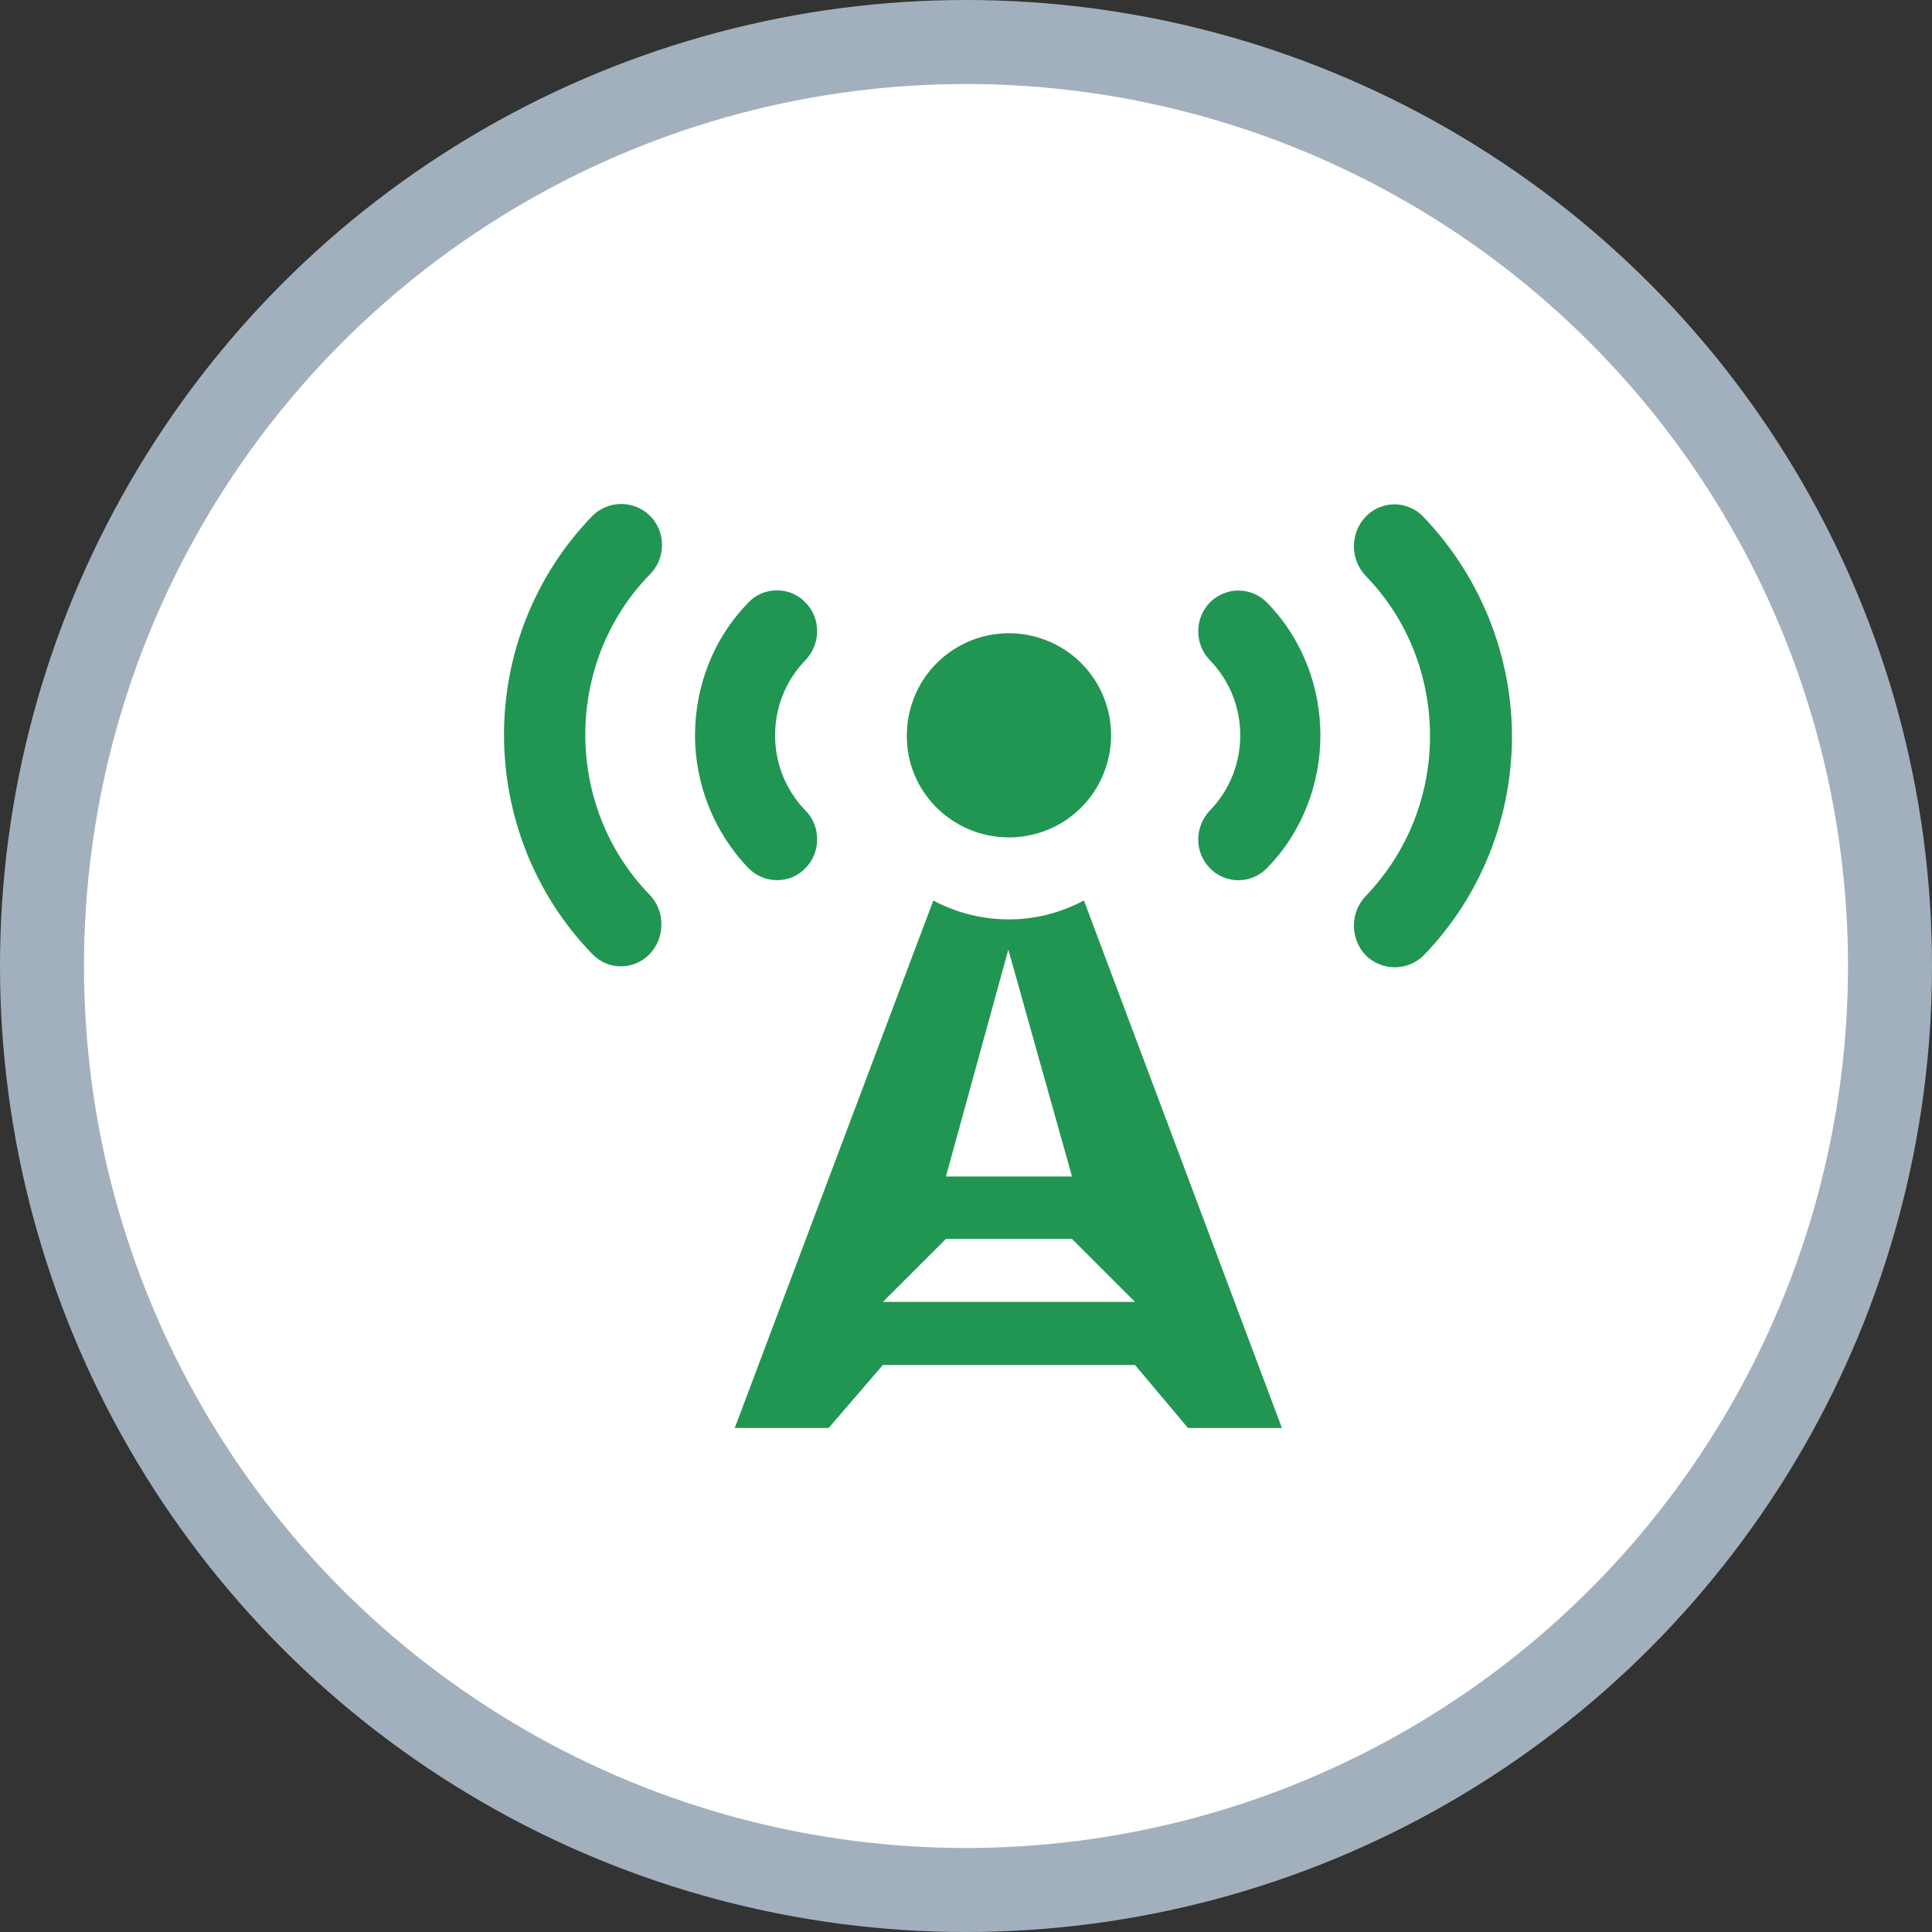
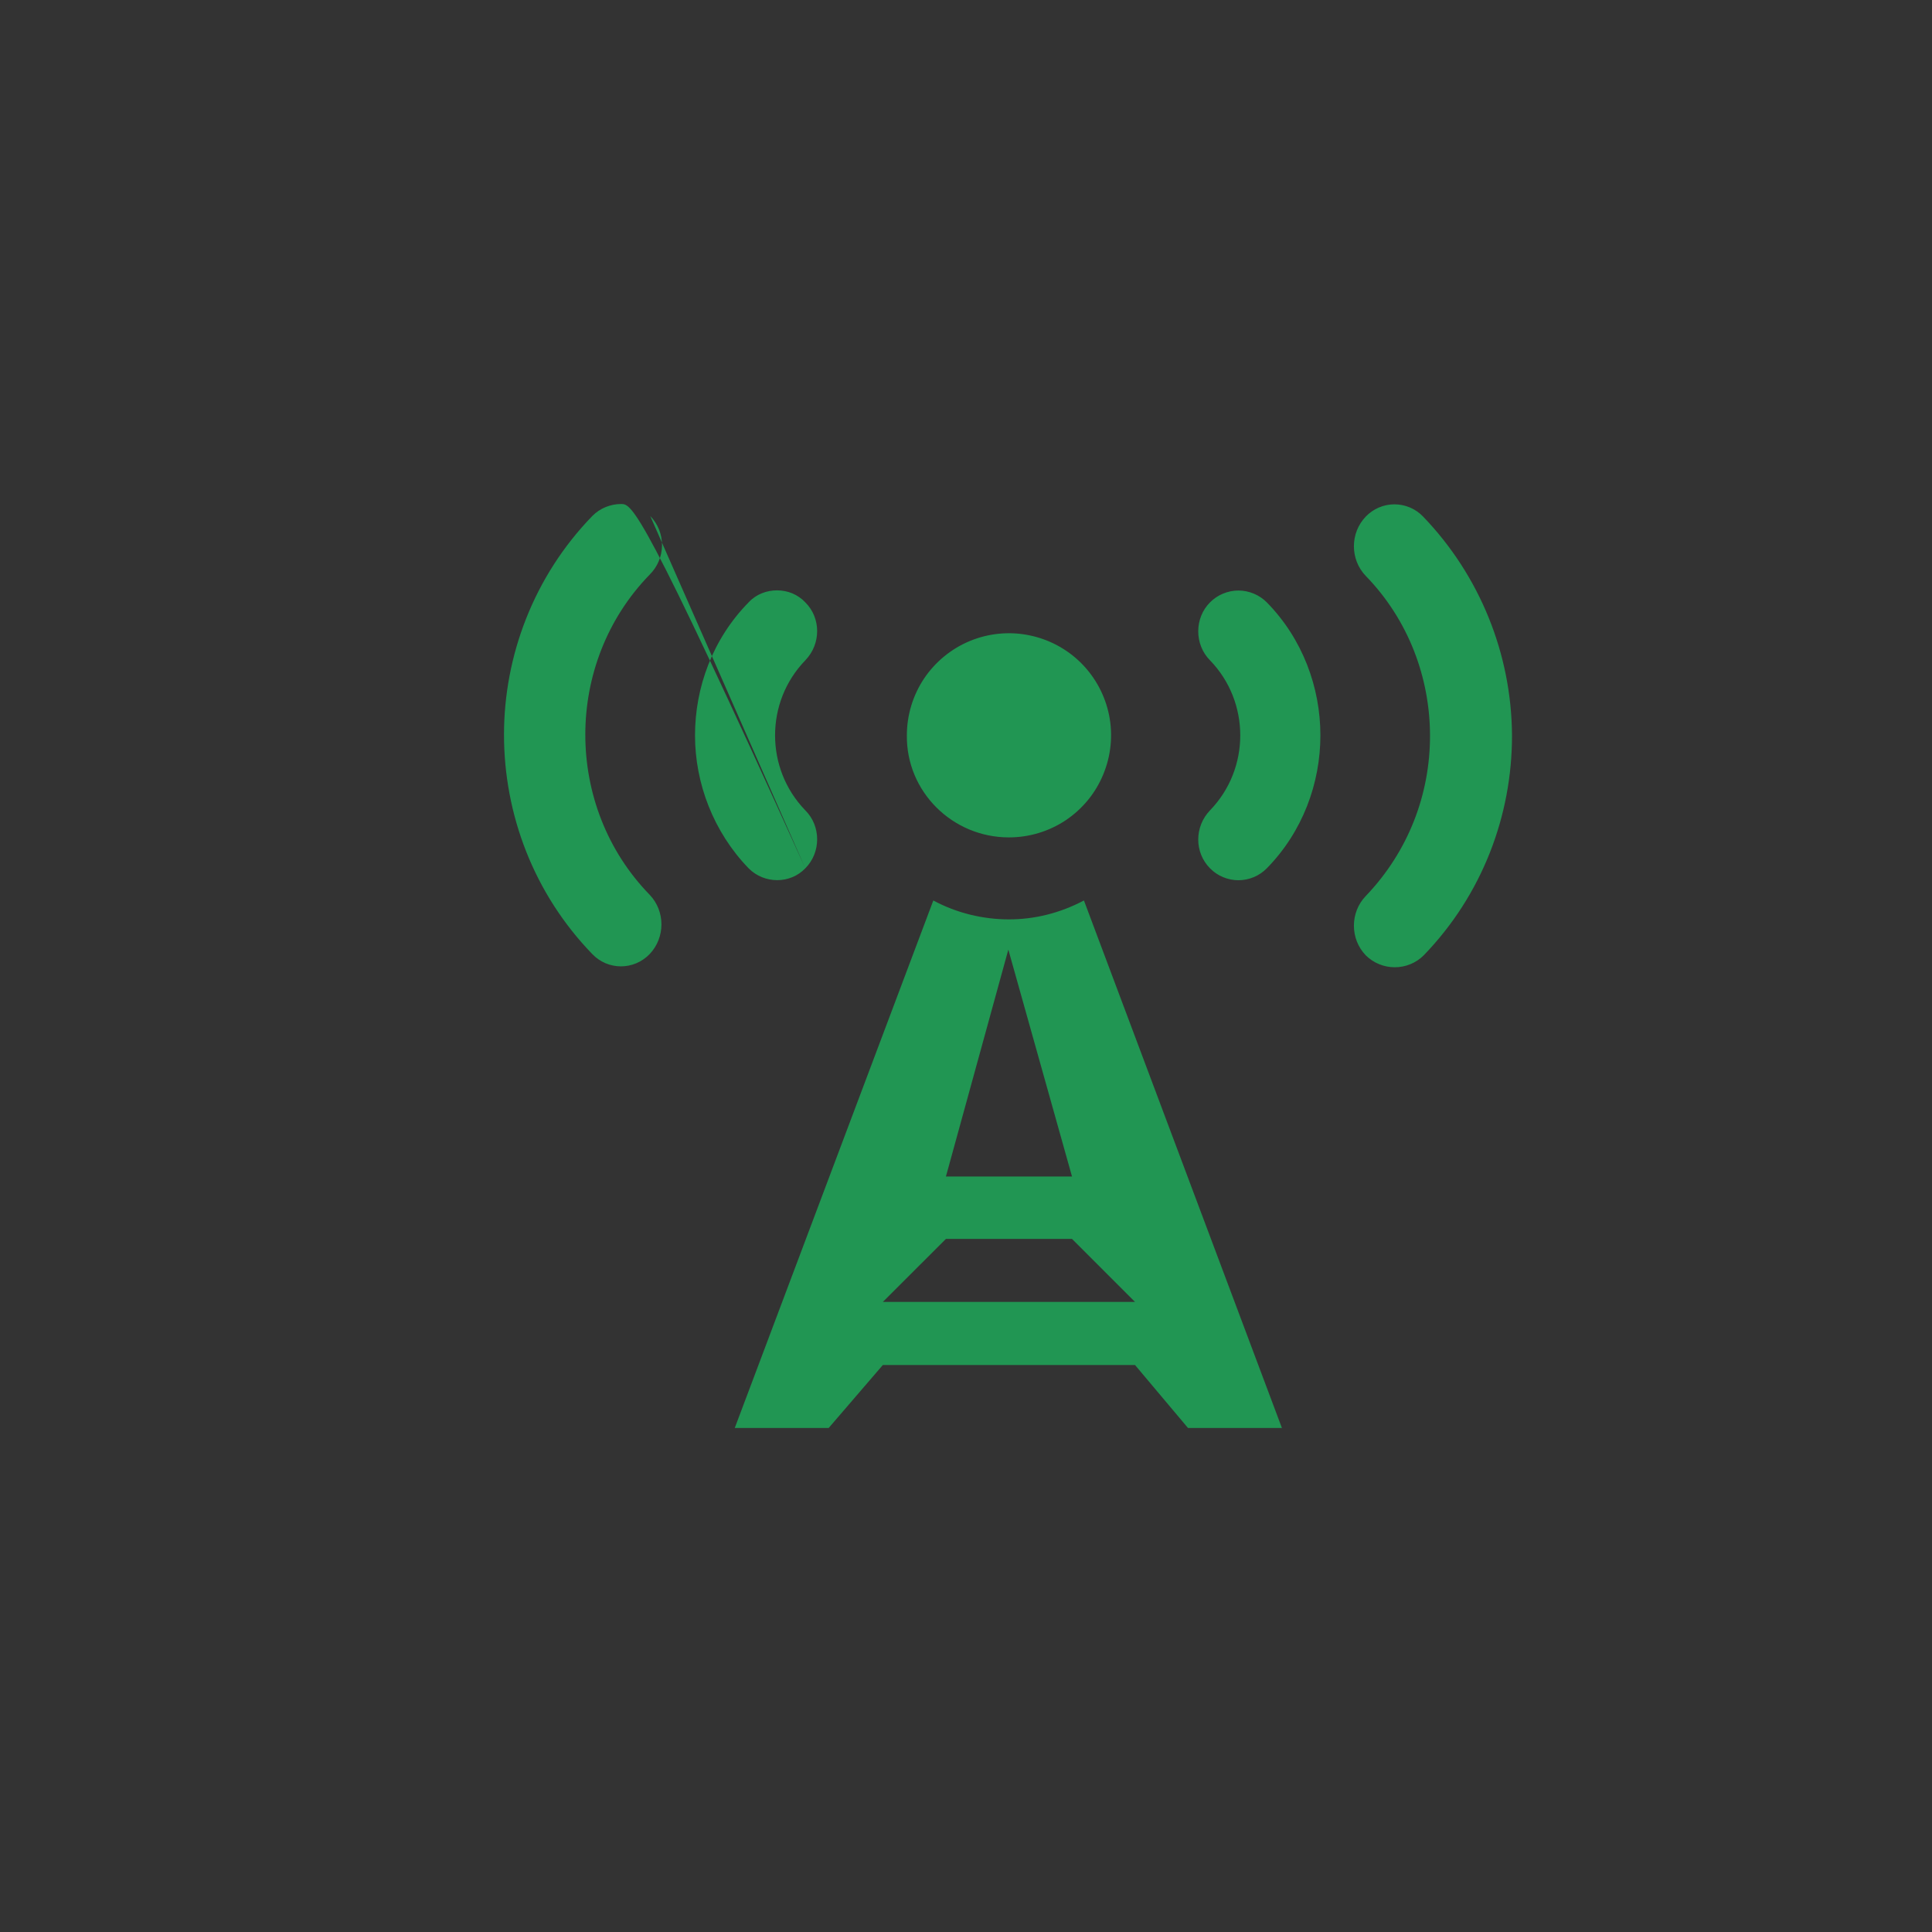
<svg xmlns="http://www.w3.org/2000/svg" class="relative" style="top: 7px;" width="23" height="23" viewBox="0 0 23 23" fill="none">
  <rect x="0" y="0" width="23" height="23" fill="#333333" stroke="none" />
-   <circle cx="11.5" cy="11.5" r="11" fill="white" stroke="#A2B0BE" />
-   <path fill-rule="evenodd" clip-rule="evenodd" d="M9.587 10.337C9.775 10.149 9.775 9.834 9.587 9.647C9.347 9.399 9.227 9.077 9.227 8.754C9.227 8.431 9.347 8.109 9.587 7.861C9.775 7.666 9.775 7.358 9.587 7.171C9.544 7.125 9.491 7.089 9.433 7.064C9.375 7.04 9.313 7.028 9.25 7.028C9.129 7.028 9.002 7.073 8.912 7.171C8.484 7.606 8.274 8.184 8.274 8.754C8.274 9.324 8.492 9.902 8.912 10.337C9.099 10.525 9.407 10.525 9.587 10.337V10.337ZM7.741 6.143C7.649 6.051 7.525 6 7.396 6C7.266 6 7.142 6.051 7.051 6.143C6.353 6.863 6 7.809 6 8.746C6 9.692 6.353 10.637 7.051 11.358C7.238 11.553 7.546 11.553 7.734 11.358C7.921 11.162 7.921 10.847 7.734 10.652C7.223 10.127 6.968 9.437 6.968 8.746C6.968 8.056 7.223 7.366 7.734 6.841C7.827 6.749 7.88 6.624 7.881 6.493C7.883 6.363 7.832 6.237 7.741 6.143V6.143ZM12.011 9.969C12.252 9.969 12.487 9.898 12.687 9.765C12.887 9.631 13.043 9.441 13.134 9.219C13.226 8.997 13.251 8.753 13.204 8.517C13.157 8.281 13.041 8.064 12.871 7.894C12.701 7.724 12.484 7.609 12.248 7.562C12.013 7.515 11.768 7.539 11.546 7.631C11.324 7.723 11.134 7.879 11 8.079C10.867 8.279 10.796 8.514 10.796 8.754C10.788 9.422 11.336 9.969 12.011 9.969V9.969ZM16.942 6.15C16.898 6.104 16.845 6.067 16.786 6.042C16.727 6.017 16.664 6.004 16.6 6.004C16.537 6.004 16.473 6.017 16.415 6.042C16.356 6.067 16.303 6.104 16.259 6.15C16.071 6.345 16.071 6.661 16.259 6.856C16.769 7.381 17.024 8.071 17.024 8.761C17.024 9.452 16.769 10.134 16.259 10.667C16.071 10.862 16.071 11.178 16.259 11.373C16.351 11.464 16.475 11.515 16.604 11.515C16.734 11.515 16.858 11.464 16.949 11.373C17.647 10.652 18 9.707 18 8.761C17.996 7.787 17.617 6.852 16.942 6.15V6.15ZM12.011 10.945C11.704 10.945 11.388 10.87 11.111 10.72L8.747 17H9.865L10.51 16.25H13.512L14.143 17H15.261L12.904 10.72C12.619 10.87 12.319 10.945 12.011 10.945V10.945ZM12.004 11.305L12.762 14.006H11.261L12.004 11.305ZM10.51 15.499L11.261 14.749H12.762L13.512 15.499H10.51ZM14.405 7.171C14.218 7.358 14.218 7.673 14.405 7.861C14.645 8.109 14.765 8.431 14.765 8.754C14.765 9.077 14.645 9.399 14.405 9.647C14.218 9.842 14.218 10.149 14.405 10.337C14.449 10.382 14.502 10.418 14.56 10.442C14.618 10.466 14.68 10.479 14.743 10.479C14.806 10.479 14.868 10.466 14.926 10.442C14.984 10.418 15.037 10.382 15.081 10.337C15.508 9.902 15.719 9.324 15.719 8.754C15.719 8.184 15.508 7.606 15.081 7.171C15.036 7.126 14.984 7.091 14.926 7.067C14.868 7.043 14.806 7.03 14.743 7.03C14.68 7.03 14.618 7.043 14.56 7.067C14.502 7.091 14.45 7.126 14.405 7.171V7.171Z" fill="#219653" />
+   <path fill-rule="evenodd" clip-rule="evenodd" d="M9.587 10.337C9.775 10.149 9.775 9.834 9.587 9.647C9.347 9.399 9.227 9.077 9.227 8.754C9.227 8.431 9.347 8.109 9.587 7.861C9.775 7.666 9.775 7.358 9.587 7.171C9.544 7.125 9.491 7.089 9.433 7.064C9.375 7.04 9.313 7.028 9.25 7.028C9.129 7.028 9.002 7.073 8.912 7.171C8.484 7.606 8.274 8.184 8.274 8.754C8.274 9.324 8.492 9.902 8.912 10.337C9.099 10.525 9.407 10.525 9.587 10.337V10.337ZC7.649 6.051 7.525 6 7.396 6C7.266 6 7.142 6.051 7.051 6.143C6.353 6.863 6 7.809 6 8.746C6 9.692 6.353 10.637 7.051 11.358C7.238 11.553 7.546 11.553 7.734 11.358C7.921 11.162 7.921 10.847 7.734 10.652C7.223 10.127 6.968 9.437 6.968 8.746C6.968 8.056 7.223 7.366 7.734 6.841C7.827 6.749 7.88 6.624 7.881 6.493C7.883 6.363 7.832 6.237 7.741 6.143V6.143ZM12.011 9.969C12.252 9.969 12.487 9.898 12.687 9.765C12.887 9.631 13.043 9.441 13.134 9.219C13.226 8.997 13.251 8.753 13.204 8.517C13.157 8.281 13.041 8.064 12.871 7.894C12.701 7.724 12.484 7.609 12.248 7.562C12.013 7.515 11.768 7.539 11.546 7.631C11.324 7.723 11.134 7.879 11 8.079C10.867 8.279 10.796 8.514 10.796 8.754C10.788 9.422 11.336 9.969 12.011 9.969V9.969ZM16.942 6.15C16.898 6.104 16.845 6.067 16.786 6.042C16.727 6.017 16.664 6.004 16.6 6.004C16.537 6.004 16.473 6.017 16.415 6.042C16.356 6.067 16.303 6.104 16.259 6.15C16.071 6.345 16.071 6.661 16.259 6.856C16.769 7.381 17.024 8.071 17.024 8.761C17.024 9.452 16.769 10.134 16.259 10.667C16.071 10.862 16.071 11.178 16.259 11.373C16.351 11.464 16.475 11.515 16.604 11.515C16.734 11.515 16.858 11.464 16.949 11.373C17.647 10.652 18 9.707 18 8.761C17.996 7.787 17.617 6.852 16.942 6.15V6.15ZM12.011 10.945C11.704 10.945 11.388 10.87 11.111 10.72L8.747 17H9.865L10.51 16.25H13.512L14.143 17H15.261L12.904 10.72C12.619 10.87 12.319 10.945 12.011 10.945V10.945ZM12.004 11.305L12.762 14.006H11.261L12.004 11.305ZM10.51 15.499L11.261 14.749H12.762L13.512 15.499H10.51ZM14.405 7.171C14.218 7.358 14.218 7.673 14.405 7.861C14.645 8.109 14.765 8.431 14.765 8.754C14.765 9.077 14.645 9.399 14.405 9.647C14.218 9.842 14.218 10.149 14.405 10.337C14.449 10.382 14.502 10.418 14.56 10.442C14.618 10.466 14.68 10.479 14.743 10.479C14.806 10.479 14.868 10.466 14.926 10.442C14.984 10.418 15.037 10.382 15.081 10.337C15.508 9.902 15.719 9.324 15.719 8.754C15.719 8.184 15.508 7.606 15.081 7.171C15.036 7.126 14.984 7.091 14.926 7.067C14.868 7.043 14.806 7.03 14.743 7.03C14.68 7.03 14.618 7.043 14.56 7.067C14.502 7.091 14.45 7.126 14.405 7.171V7.171Z" fill="#219653" />
</svg>